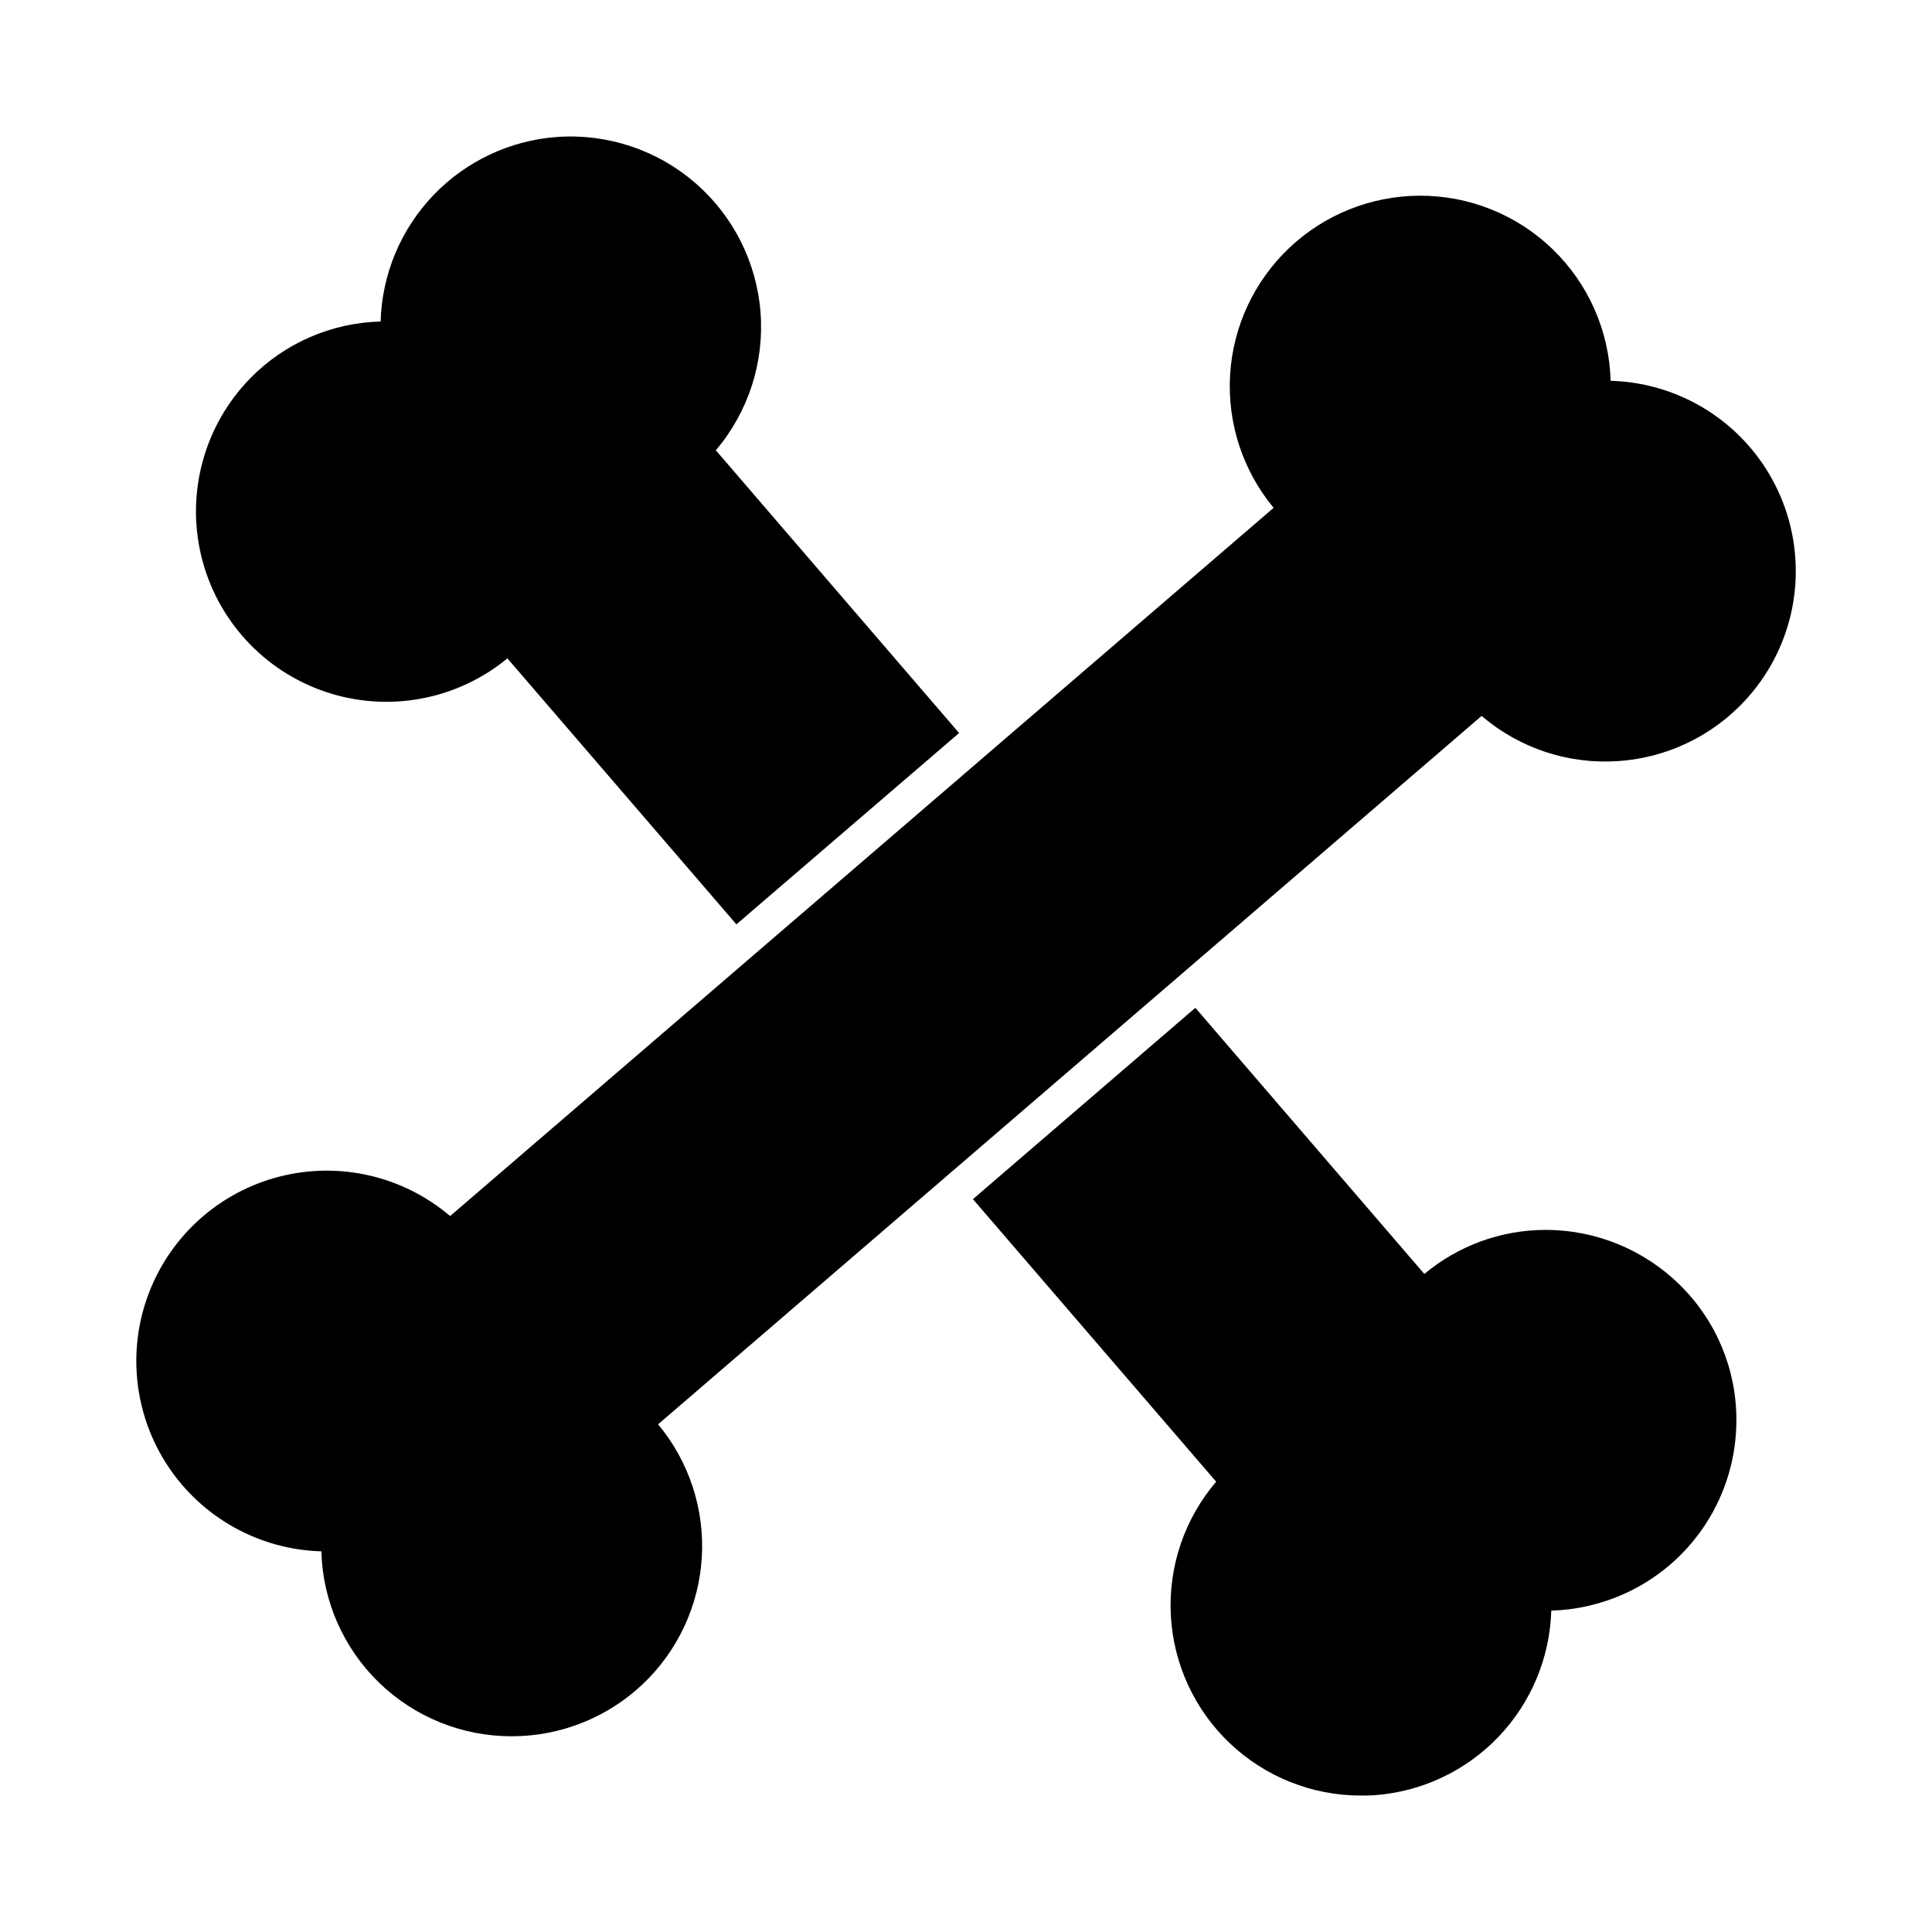
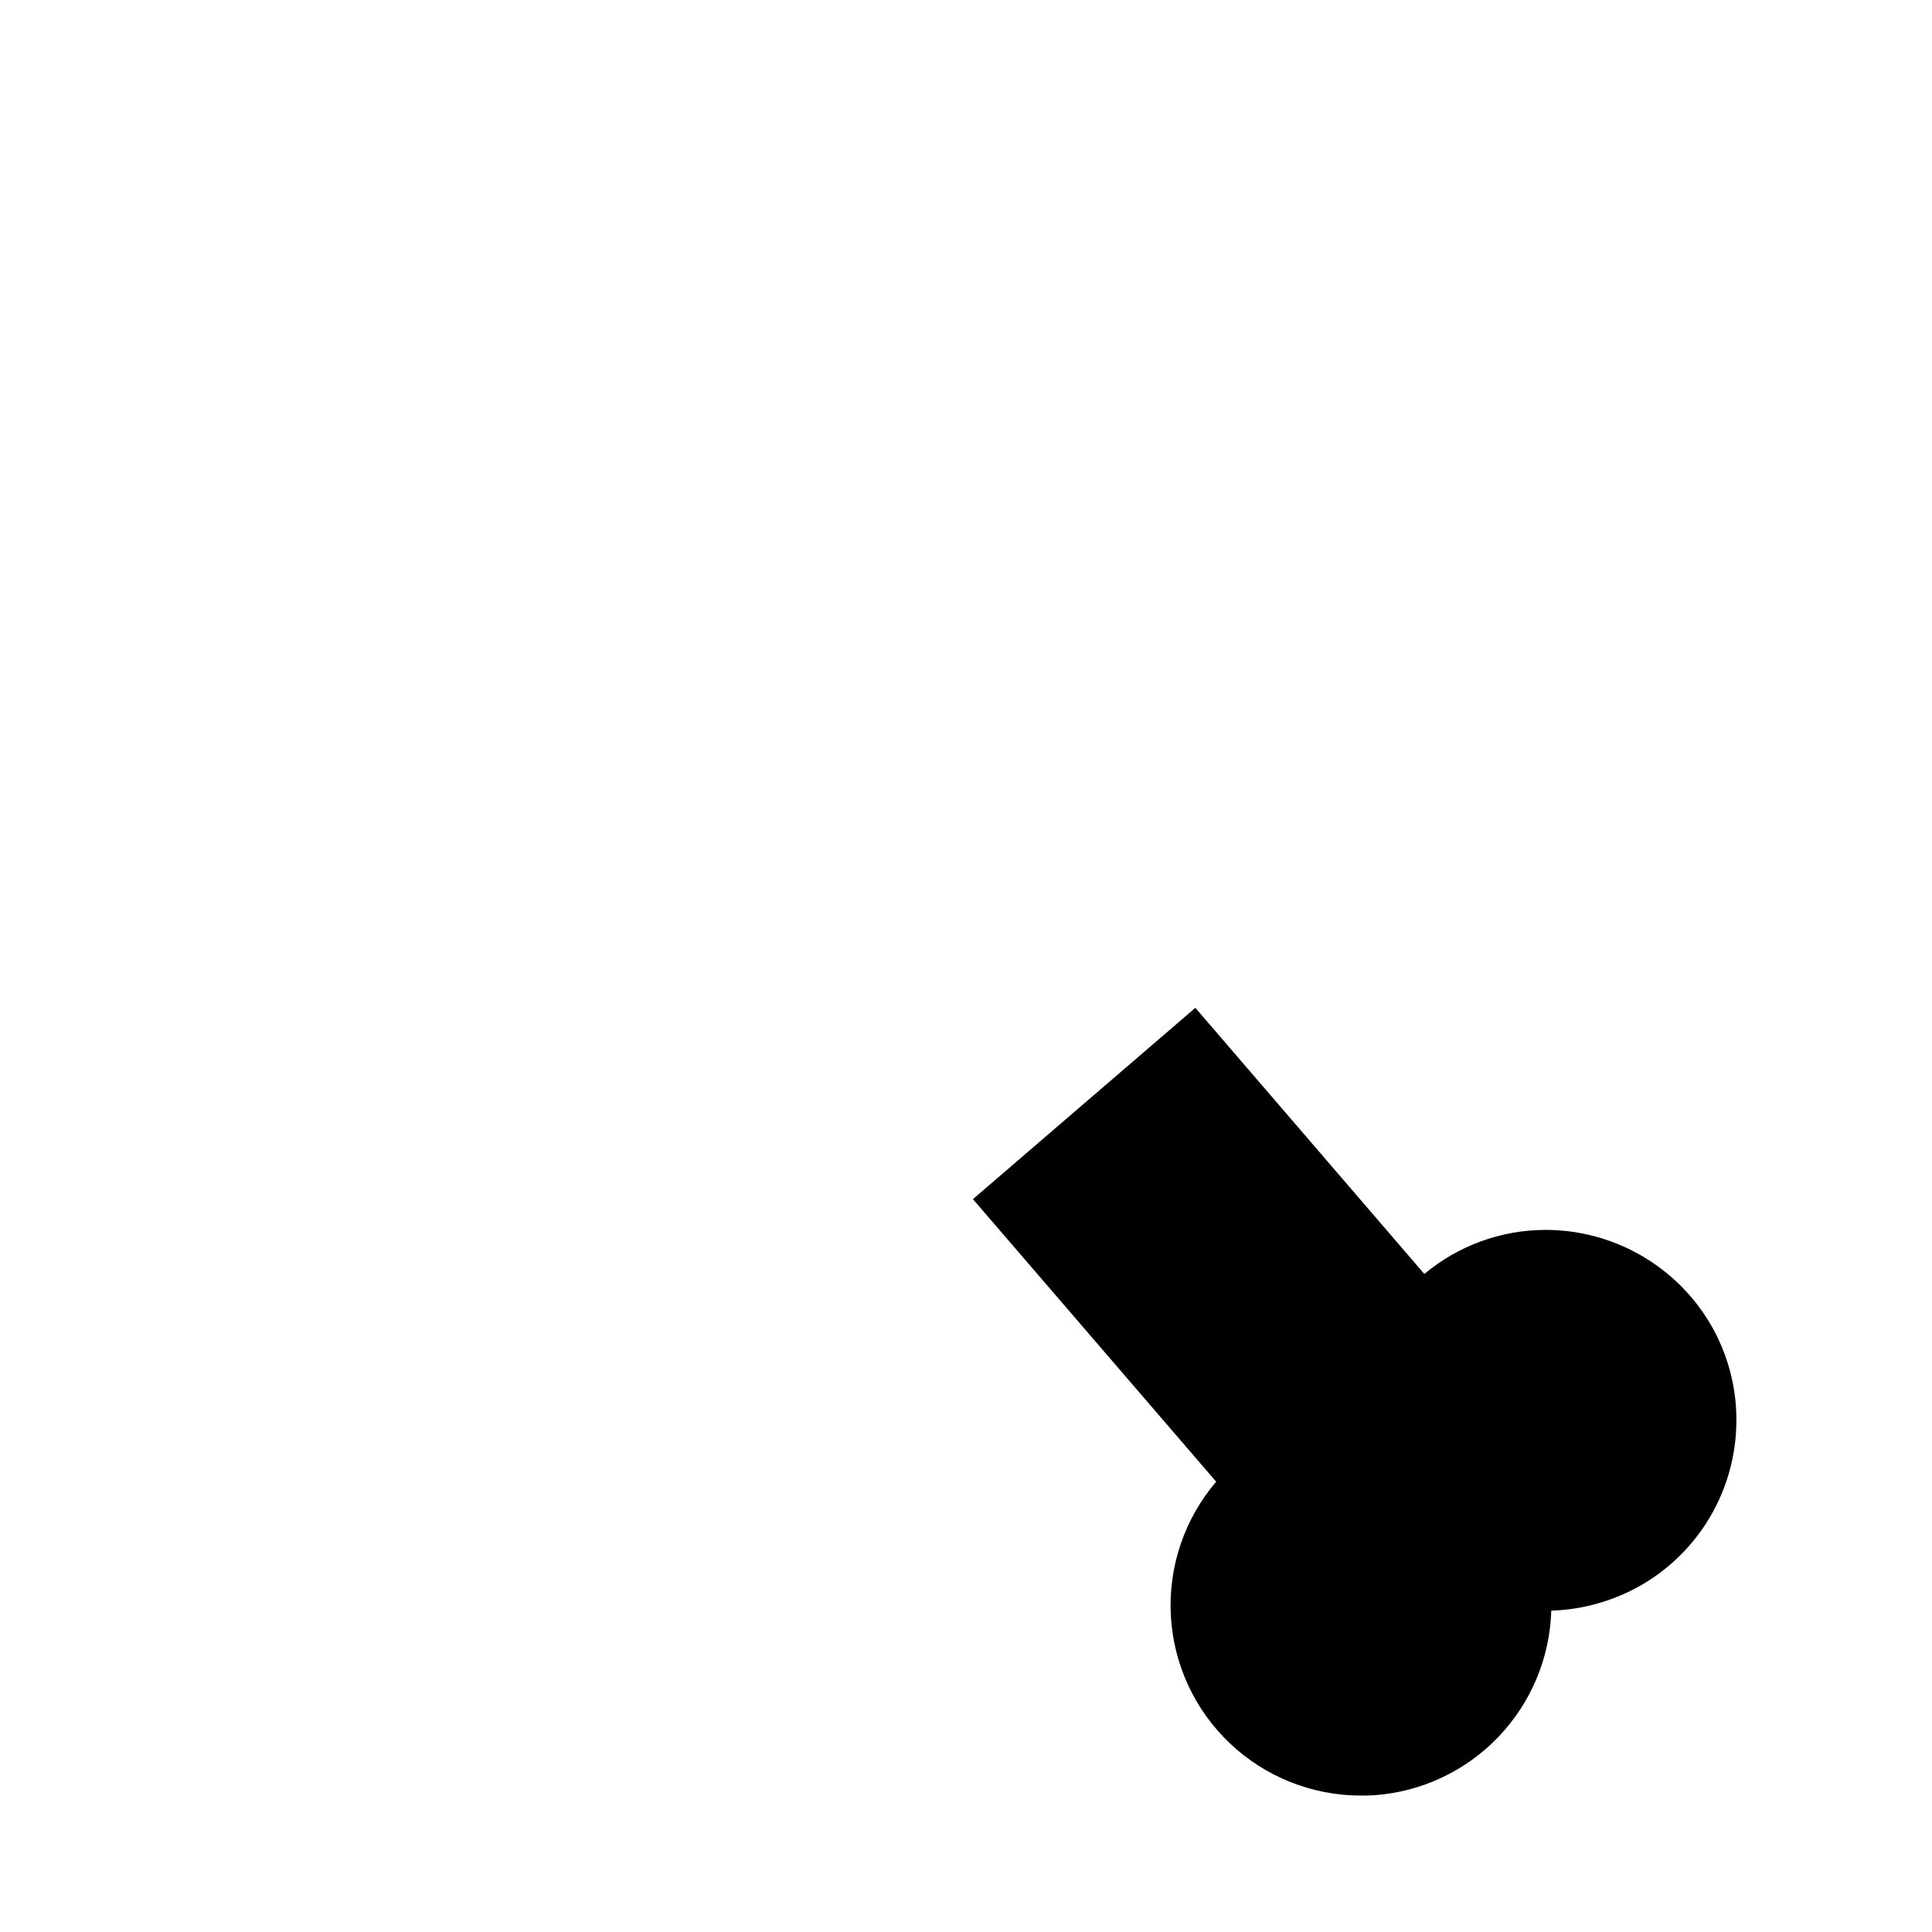
<svg xmlns="http://www.w3.org/2000/svg" fill="#000000" width="800px" height="800px" version="1.1" viewBox="144 144 512 512">
  <g>
-     <path d="m573.01 345.68c-13.223 0.965-26.293-3.332-36.367-11.953l-218.24 187.73c8.223 9.875 12.363 22.512 11.578 35.336-0.781 12.82-6.434 24.863-15.793 33.66-9.363 8.797-21.73 13.688-34.578 13.676-13.137 0.023-25.766-5.09-35.191-14.242-9.422-9.156-14.898-21.629-15.258-34.766-16.359-0.457-31.48-8.828-40.562-22.445-9.078-13.617-10.988-30.797-5.121-46.074 5.867-15.281 18.785-26.766 34.645-30.805 15.863-4.043 32.699-0.137 45.16 10.473l218.24-187.69c-8.176-9.863-12.297-22.461-11.531-35.246 0.766-12.785 6.359-24.801 15.652-33.617 9.293-8.812 21.59-13.766 34.398-13.855 13.199-0.09 25.91 4.992 35.406 14.164 9.492 9.168 15.02 21.695 15.387 34.891 17.426 0.477 33.375 9.922 42.172 24.973 8.797 15.051 9.203 33.578 1.07 49-8.137 15.422-23.652 25.551-41.043 26.789z" />
-     <path d="m398.17 338.26-59.016 50.703-60.688-70.488c-13.422 11.059-31.598 14.422-48.09 8.902s-28.98-19.145-33.043-36.059c-4.066-16.91 0.867-34.723 13.051-47.133 9.113-9.285 21.484-14.656 34.488-14.977 0.348-12.504 5.324-24.43 13.973-33.469 8.645-9.039 20.34-14.543 32.812-15.445 13.293-0.938 26.414 3.418 36.512 12.117 10.094 8.699 16.34 21.035 17.375 34.32 1.039 13.281-3.219 26.438-11.84 36.598z" />
    <path d="m604.16 520.09c0.062 9.887-2.781 19.57-8.18 27.855-5.398 8.281-13.113 14.793-22.188 18.723-5.91 2.559-12.25 3.973-18.688 4.168-0.367 12.5-5.359 24.418-14.004 33.453-8.645 9.035-20.332 14.543-32.805 15.461-1.238 0.09-2.426 0.09-3.617 0.09v0.004c-12.922 0.012-25.355-4.941-34.734-13.828-9.375-8.891-14.984-21.043-15.664-33.945-0.676-12.906 3.625-25.578 12.02-35.402l-64.465-74.883 58.945-50.703 60.688 70.535h-0.004c8.957-7.492 20.25-11.625 31.926-11.68 13.379-0.059 26.234 5.176 35.77 14.562 9.562 9.379 14.965 22.195 15 35.59z" />
  </g>
</svg>